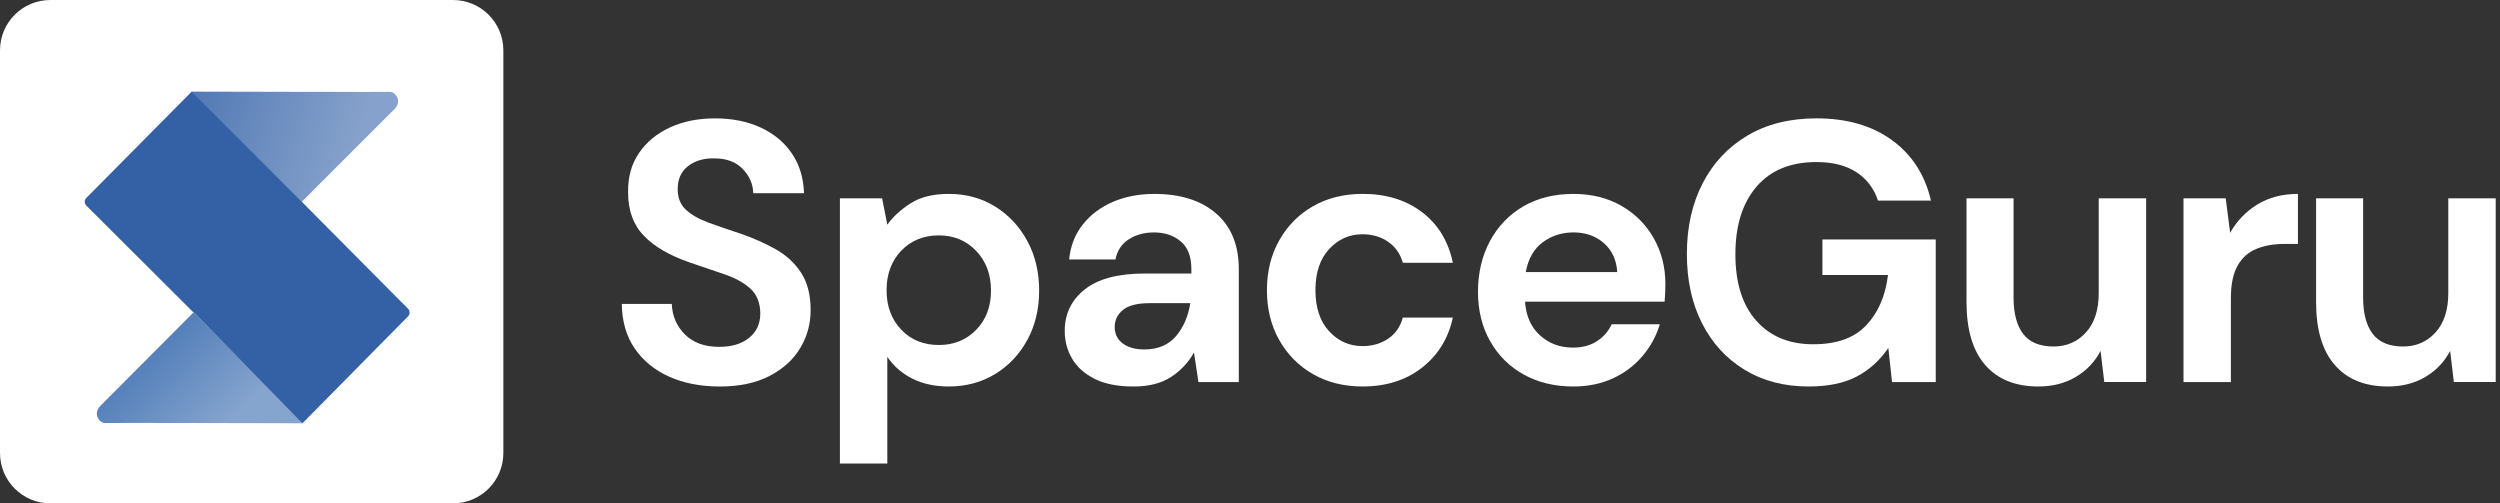
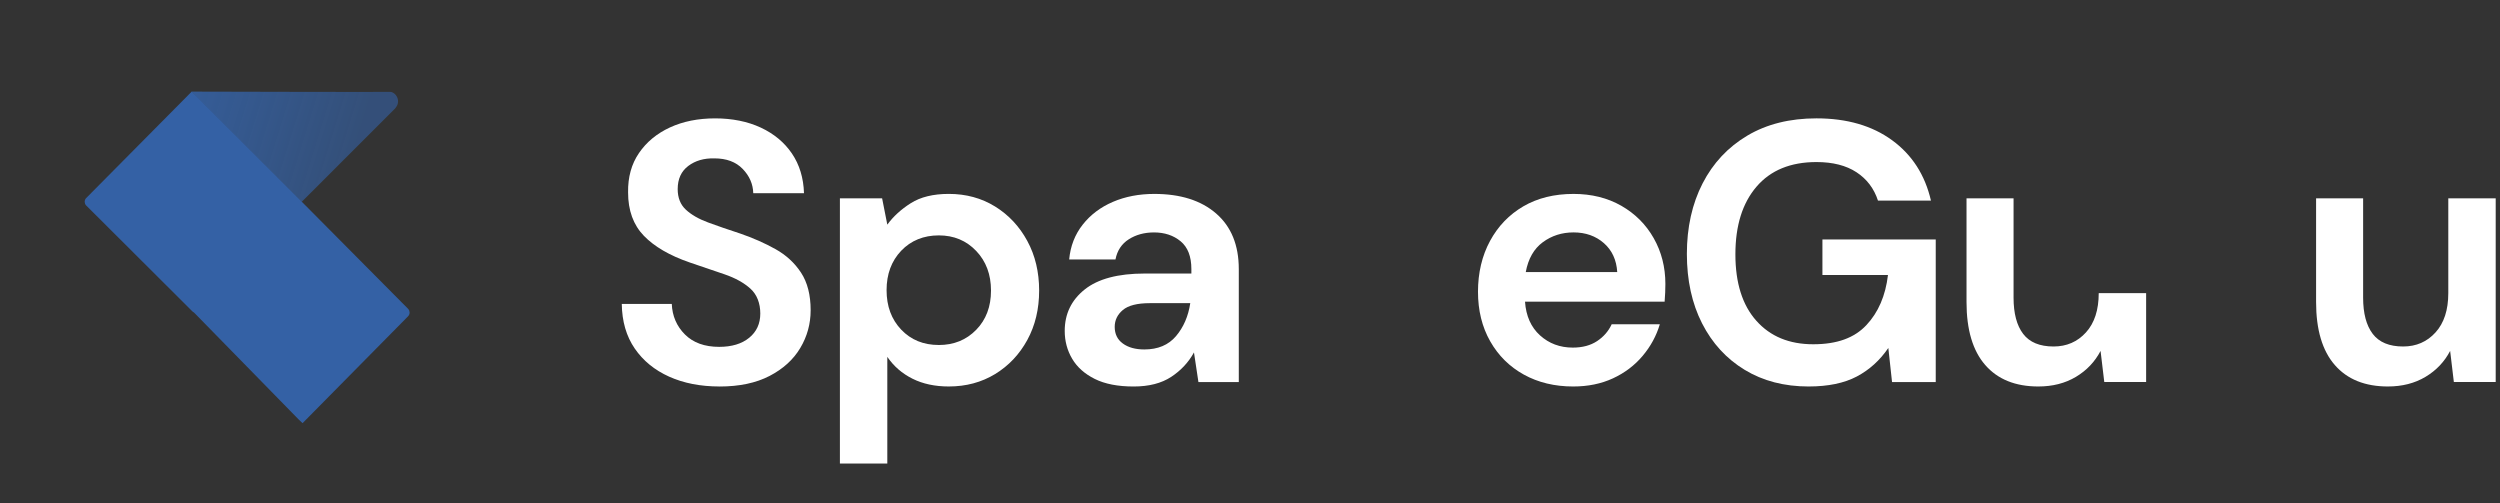
<svg xmlns="http://www.w3.org/2000/svg" fill="none" height="100%" overflow="visible" preserveAspectRatio="none" style="display: block;" viewBox="0 0 298 60" width="100%">
  <rect x="0" y="0" width="298" height="60" fill="#333333" stroke="none" />
  <g id="Group 48098320">
    <g id="Group">
-       <path d="M54 0H6C2.686 0 0 2.686 0 6V54C0 57.314 2.686 60 6 60H54C57.314 60 60 57.314 60 54V6C60 2.686 57.314 0 54 0Z" fill="white" id="Vector" />
      <g id="Group_2">
        <path d="M22.855 10.92C22.855 10.92 45.783 10.981 46.46 10.951C47.136 10.92 47.966 12.057 47.029 12.996C45.769 14.256 35.95 24.075 35.95 24.075L22.857 10.92H22.855Z" fill="url(#paint0_linear_0_1976)" id="Vector_2" />
-         <path d="M36.142 50.454C36.142 50.454 13.215 50.393 12.537 50.422C11.862 50.454 11.031 49.317 11.968 48.378C13.229 47.118 23.085 37.217 23.085 37.217L36.142 50.452V50.454Z" fill="url(#paint1_linear_0_1976)" id="Vector_3" />
        <path d="M48.659 36.825L36.015 24.09L23.332 11.361L22.864 10.906L10.291 23.591C10.149 23.723 10.084 23.909 10.096 24.09C10.105 24.231 10.157 24.371 10.262 24.482L23.033 37.217H23.09L35.592 49.993L36.064 50.443L48.628 37.717C48.771 37.584 48.835 37.398 48.823 37.217C48.814 37.076 48.762 36.937 48.657 36.825H48.659Z" fill="#3461A5" id="Vector_4" />
      </g>
    </g>
    <g id="Group_3">
      <path d="M85.77 46.069C83.503 46.069 81.502 45.679 79.766 44.899C78.029 44.119 76.662 43.001 75.661 41.544C74.659 40.087 74.144 38.314 74.116 36.225H80.076C80.135 37.666 80.658 38.882 81.643 39.867C82.629 40.853 83.99 41.345 85.726 41.345C87.227 41.345 88.42 40.985 89.302 40.264C90.185 39.543 90.627 38.58 90.627 37.372C90.627 36.164 90.237 35.121 89.457 34.414C88.677 33.707 87.64 33.134 86.346 32.692C85.051 32.249 83.668 31.779 82.197 31.28C79.813 30.456 77.996 29.396 76.745 28.102C75.493 26.807 74.868 25.087 74.868 22.938C74.839 21.113 75.272 19.546 76.171 18.237C77.067 16.927 78.297 15.912 79.857 15.191C81.417 14.471 83.212 14.11 85.242 14.11C87.272 14.11 89.12 14.479 90.694 15.214C92.268 15.951 93.504 16.98 94.402 18.305C95.299 19.63 95.778 21.204 95.837 23.028H89.788C89.759 21.94 89.339 20.976 88.529 20.136C87.72 19.297 86.593 18.878 85.152 18.878C83.915 18.848 82.878 19.151 82.04 19.783C81.201 20.417 80.781 21.336 80.781 22.543C80.781 23.573 81.105 24.39 81.753 24.992C82.401 25.597 83.283 26.103 84.401 26.516C85.519 26.929 86.799 27.369 88.242 27.841C89.773 28.37 91.171 28.988 92.437 29.695C93.702 30.402 94.718 31.335 95.482 32.498C96.246 33.662 96.629 35.156 96.629 36.978C96.629 38.598 96.217 40.099 95.393 41.481C94.57 42.865 93.347 43.974 91.73 44.814C90.11 45.653 88.124 46.072 85.77 46.072V46.069Z" fill="white" id="Vector_5" />
      <path d="M100.117 55.251V23.644H105.149L105.767 26.778C106.474 25.806 107.407 24.953 108.57 24.217C109.731 23.482 111.241 23.113 113.095 23.113C115.155 23.113 116.994 23.614 118.613 24.614C120.231 25.615 121.512 26.983 122.454 28.719C123.396 30.455 123.866 32.428 123.866 34.634C123.866 36.84 123.394 38.806 122.454 40.528C121.512 42.25 120.232 43.603 118.613 44.59C116.994 45.575 115.155 46.068 113.095 46.068C111.447 46.068 110.005 45.76 108.769 45.142C107.532 44.524 106.531 43.657 105.767 42.537V55.251H100.117ZM111.903 41.125C113.698 41.125 115.183 40.523 116.362 39.314C117.539 38.108 118.127 36.547 118.127 34.636C118.127 32.724 117.539 31.148 116.362 29.912C115.185 28.676 113.698 28.058 111.903 28.058C110.108 28.058 108.584 28.669 107.423 29.889C106.26 31.112 105.68 32.679 105.68 34.59C105.68 36.502 106.261 38.071 107.423 39.292C108.584 40.514 110.078 41.123 111.903 41.123V41.125Z" fill="white" id="Vector_6" />
      <path d="M135.126 46.071C133.242 46.071 131.698 45.77 130.491 45.165C129.285 44.563 128.386 43.76 127.798 42.759C127.209 41.76 126.915 40.656 126.915 39.447C126.915 37.417 127.709 35.768 129.299 34.503C130.888 33.237 133.272 32.605 136.449 32.605H142.012V32.075C142.012 30.575 141.586 29.471 140.733 28.764C139.88 28.057 138.819 27.705 137.555 27.705C136.408 27.705 135.407 27.979 134.553 28.522C133.7 29.067 133.169 29.868 132.964 30.928H127.446C127.592 29.338 128.13 27.956 129.057 26.779C129.983 25.602 131.183 24.696 132.654 24.064C134.125 23.432 135.772 23.115 137.599 23.115C140.717 23.115 143.176 23.895 144.971 25.456C146.766 27.016 147.664 29.223 147.664 32.077V45.541H142.852L142.322 42.01C141.675 43.187 140.769 44.159 139.608 44.923C138.445 45.688 136.951 46.071 135.128 46.071H135.126ZM136.406 41.655C138.023 41.655 139.282 41.126 140.181 40.066C141.077 39.007 141.645 37.698 141.88 36.136H137.068C135.567 36.136 134.492 36.407 133.845 36.952C133.197 37.497 132.873 38.166 132.873 38.962C132.873 39.815 133.197 40.478 133.845 40.948C134.492 41.42 135.346 41.655 136.406 41.655Z" fill="white" id="Vector_7" />
-       <path d="M162.45 46.07C160.213 46.07 158.242 45.584 156.535 44.612C154.829 43.641 153.481 42.288 152.496 40.55C151.509 38.814 151.018 36.828 151.018 34.59C151.018 32.353 151.51 30.368 152.496 28.63C153.481 26.894 154.827 25.54 156.535 24.568C158.242 23.597 160.214 23.111 162.45 23.111C165.246 23.111 167.6 23.839 169.514 25.296C171.426 26.753 172.648 28.761 173.177 31.322H167.217C166.923 30.264 166.341 29.431 165.474 28.829C164.605 28.226 163.583 27.923 162.406 27.923C160.846 27.923 159.521 28.512 158.433 29.689C157.343 30.866 156.8 32.499 156.8 34.589C156.8 36.678 157.345 38.311 158.433 39.488C159.521 40.665 160.846 41.254 162.406 41.254C163.583 41.254 164.605 40.959 165.474 40.371C166.341 39.782 166.923 38.943 167.217 37.855H173.177C172.648 40.327 171.426 42.314 169.514 43.815C167.6 45.316 165.246 46.066 162.45 46.066V46.07Z" fill="white" id="Vector_8" />
      <path d="M187.521 46.069C185.314 46.069 183.356 45.597 181.65 44.657C179.942 43.715 178.605 42.392 177.633 40.684C176.662 38.977 176.176 37.005 176.176 34.769C176.176 32.533 176.655 30.488 177.611 28.722C178.567 26.956 179.892 25.581 181.584 24.594C183.276 23.608 185.27 23.115 187.565 23.115C189.713 23.115 191.611 23.587 193.26 24.527C194.907 25.47 196.196 26.756 197.122 28.389C198.048 30.023 198.513 31.84 198.513 33.841C198.513 34.165 198.506 34.503 198.491 34.856C198.475 35.209 198.454 35.577 198.424 35.96H181.782C181.899 37.666 182.496 39.005 183.571 39.977C184.645 40.948 185.947 41.434 187.478 41.434C188.625 41.434 189.59 41.176 190.37 40.661C191.15 40.146 191.731 39.477 192.113 38.652H197.852C197.439 40.036 196.755 41.293 195.799 42.426C194.843 43.56 193.664 44.45 192.268 45.097C190.87 45.745 189.289 46.069 187.521 46.069ZM187.565 27.703C186.181 27.703 184.96 28.093 183.901 28.873C182.843 29.654 182.166 30.837 181.871 32.427H192.774C192.686 30.985 192.156 29.838 191.185 28.983C190.213 28.13 189.006 27.703 187.565 27.703Z" fill="white" id="Vector_9" />
      <path d="M215.599 46.07C212.686 46.07 210.141 45.408 207.963 44.083C205.784 42.758 204.092 40.913 202.885 38.543C201.679 36.175 201.075 33.415 201.075 30.265C201.075 27.116 201.7 24.285 202.952 21.856C204.202 19.429 205.983 17.529 208.293 16.16C210.604 14.792 213.348 14.108 216.527 14.108C220.147 14.108 223.149 14.976 225.533 16.712C227.916 18.448 229.462 20.848 230.168 23.909H223.854C223.382 22.467 222.529 21.342 221.293 20.531C220.057 19.721 218.467 19.317 216.526 19.317C213.435 19.317 211.051 20.296 209.375 22.253C207.698 24.21 206.859 26.895 206.859 30.309C206.859 33.723 207.689 36.365 209.354 38.233C211.017 40.103 213.275 41.036 216.13 41.036C218.986 41.036 221.037 40.279 222.465 38.762C223.892 37.248 224.753 35.252 225.047 32.781H217.233V28.544H230.74V45.539H225.531L225.089 41.477C224.087 42.948 222.837 44.081 221.336 44.876C219.836 45.669 217.922 46.068 215.598 46.068L215.599 46.07Z" fill="white" id="Vector_10" />
-       <path d="M242.972 46.069C240.235 46.069 238.123 45.216 236.638 43.508C235.151 41.802 234.409 39.3 234.409 36.004V23.643H240.016V35.474C240.016 37.358 240.397 38.8 241.163 39.801C241.927 40.802 243.134 41.302 244.783 41.302C246.343 41.302 247.63 40.743 248.645 39.625C249.66 38.508 250.168 36.947 250.168 34.945V23.643H255.818V45.538H250.83L250.388 41.83C249.71 43.125 248.732 44.154 247.452 44.92C246.172 45.685 244.678 46.068 242.972 46.068V46.069Z" fill="white" id="Vector_11" />
-       <path d="M260.273 45.539V23.644H265.305L265.834 27.75C266.628 26.337 267.711 25.211 269.08 24.372C270.448 23.532 272.059 23.113 273.913 23.113V29.073H272.324C271.087 29.073 269.984 29.264 269.012 29.647C268.04 30.03 267.283 30.692 266.738 31.634C266.193 32.576 265.921 33.885 265.921 35.564V45.541H260.271L260.273 45.539Z" fill="white" id="Vector_12" />
+       <path d="M242.972 46.069C240.235 46.069 238.123 45.216 236.638 43.508C235.151 41.802 234.409 39.3 234.409 36.004V23.643H240.016V35.474C240.016 37.358 240.397 38.8 241.163 39.801C241.927 40.802 243.134 41.302 244.783 41.302C246.343 41.302 247.63 40.743 248.645 39.625C249.66 38.508 250.168 36.947 250.168 34.945H255.818V45.538H250.83L250.388 41.83C249.71 43.125 248.732 44.154 247.452 44.92C246.172 45.685 244.678 46.068 242.972 46.068V46.069Z" fill="white" id="Vector_11" />
      <path d="M284.641 46.069C281.904 46.069 279.792 45.216 278.307 43.508C276.82 41.802 276.078 39.3 276.078 36.004V23.643H281.684V35.474C281.684 37.358 282.066 38.8 282.832 39.801C283.596 40.802 284.803 41.302 286.452 41.302C288.012 41.302 289.299 40.743 290.314 39.625C291.329 38.508 291.837 36.947 291.837 34.945V23.643H297.487V45.538H292.499L292.057 41.83C291.379 43.125 290.401 44.154 289.121 44.92C287.841 45.685 286.347 46.068 284.641 46.068V46.069Z" fill="white" id="Vector_13" />
    </g>
  </g>
  <defs>
    <linearGradient gradientUnits="userSpaceOnUse" id="paint0_linear_0_1976" x1="23.256" x2="42.187" y1="11.928" y2="17.798">
      <stop stop-color="#3563A8" stop-opacity="0.85" />
      <stop offset="1" stop-color="#3563A8" stop-opacity="0.6" />
    </linearGradient>
    <linearGradient gradientUnits="userSpaceOnUse" id="paint1_linear_0_1976" x1="17.059" x2="25.782" y1="42.878" y2="52.17">
      <stop stop-color="#3669AE" stop-opacity="0.85" />
      <stop offset="1" stop-color="#3669AE" stop-opacity="0.6" />
    </linearGradient>
  </defs>
</svg>